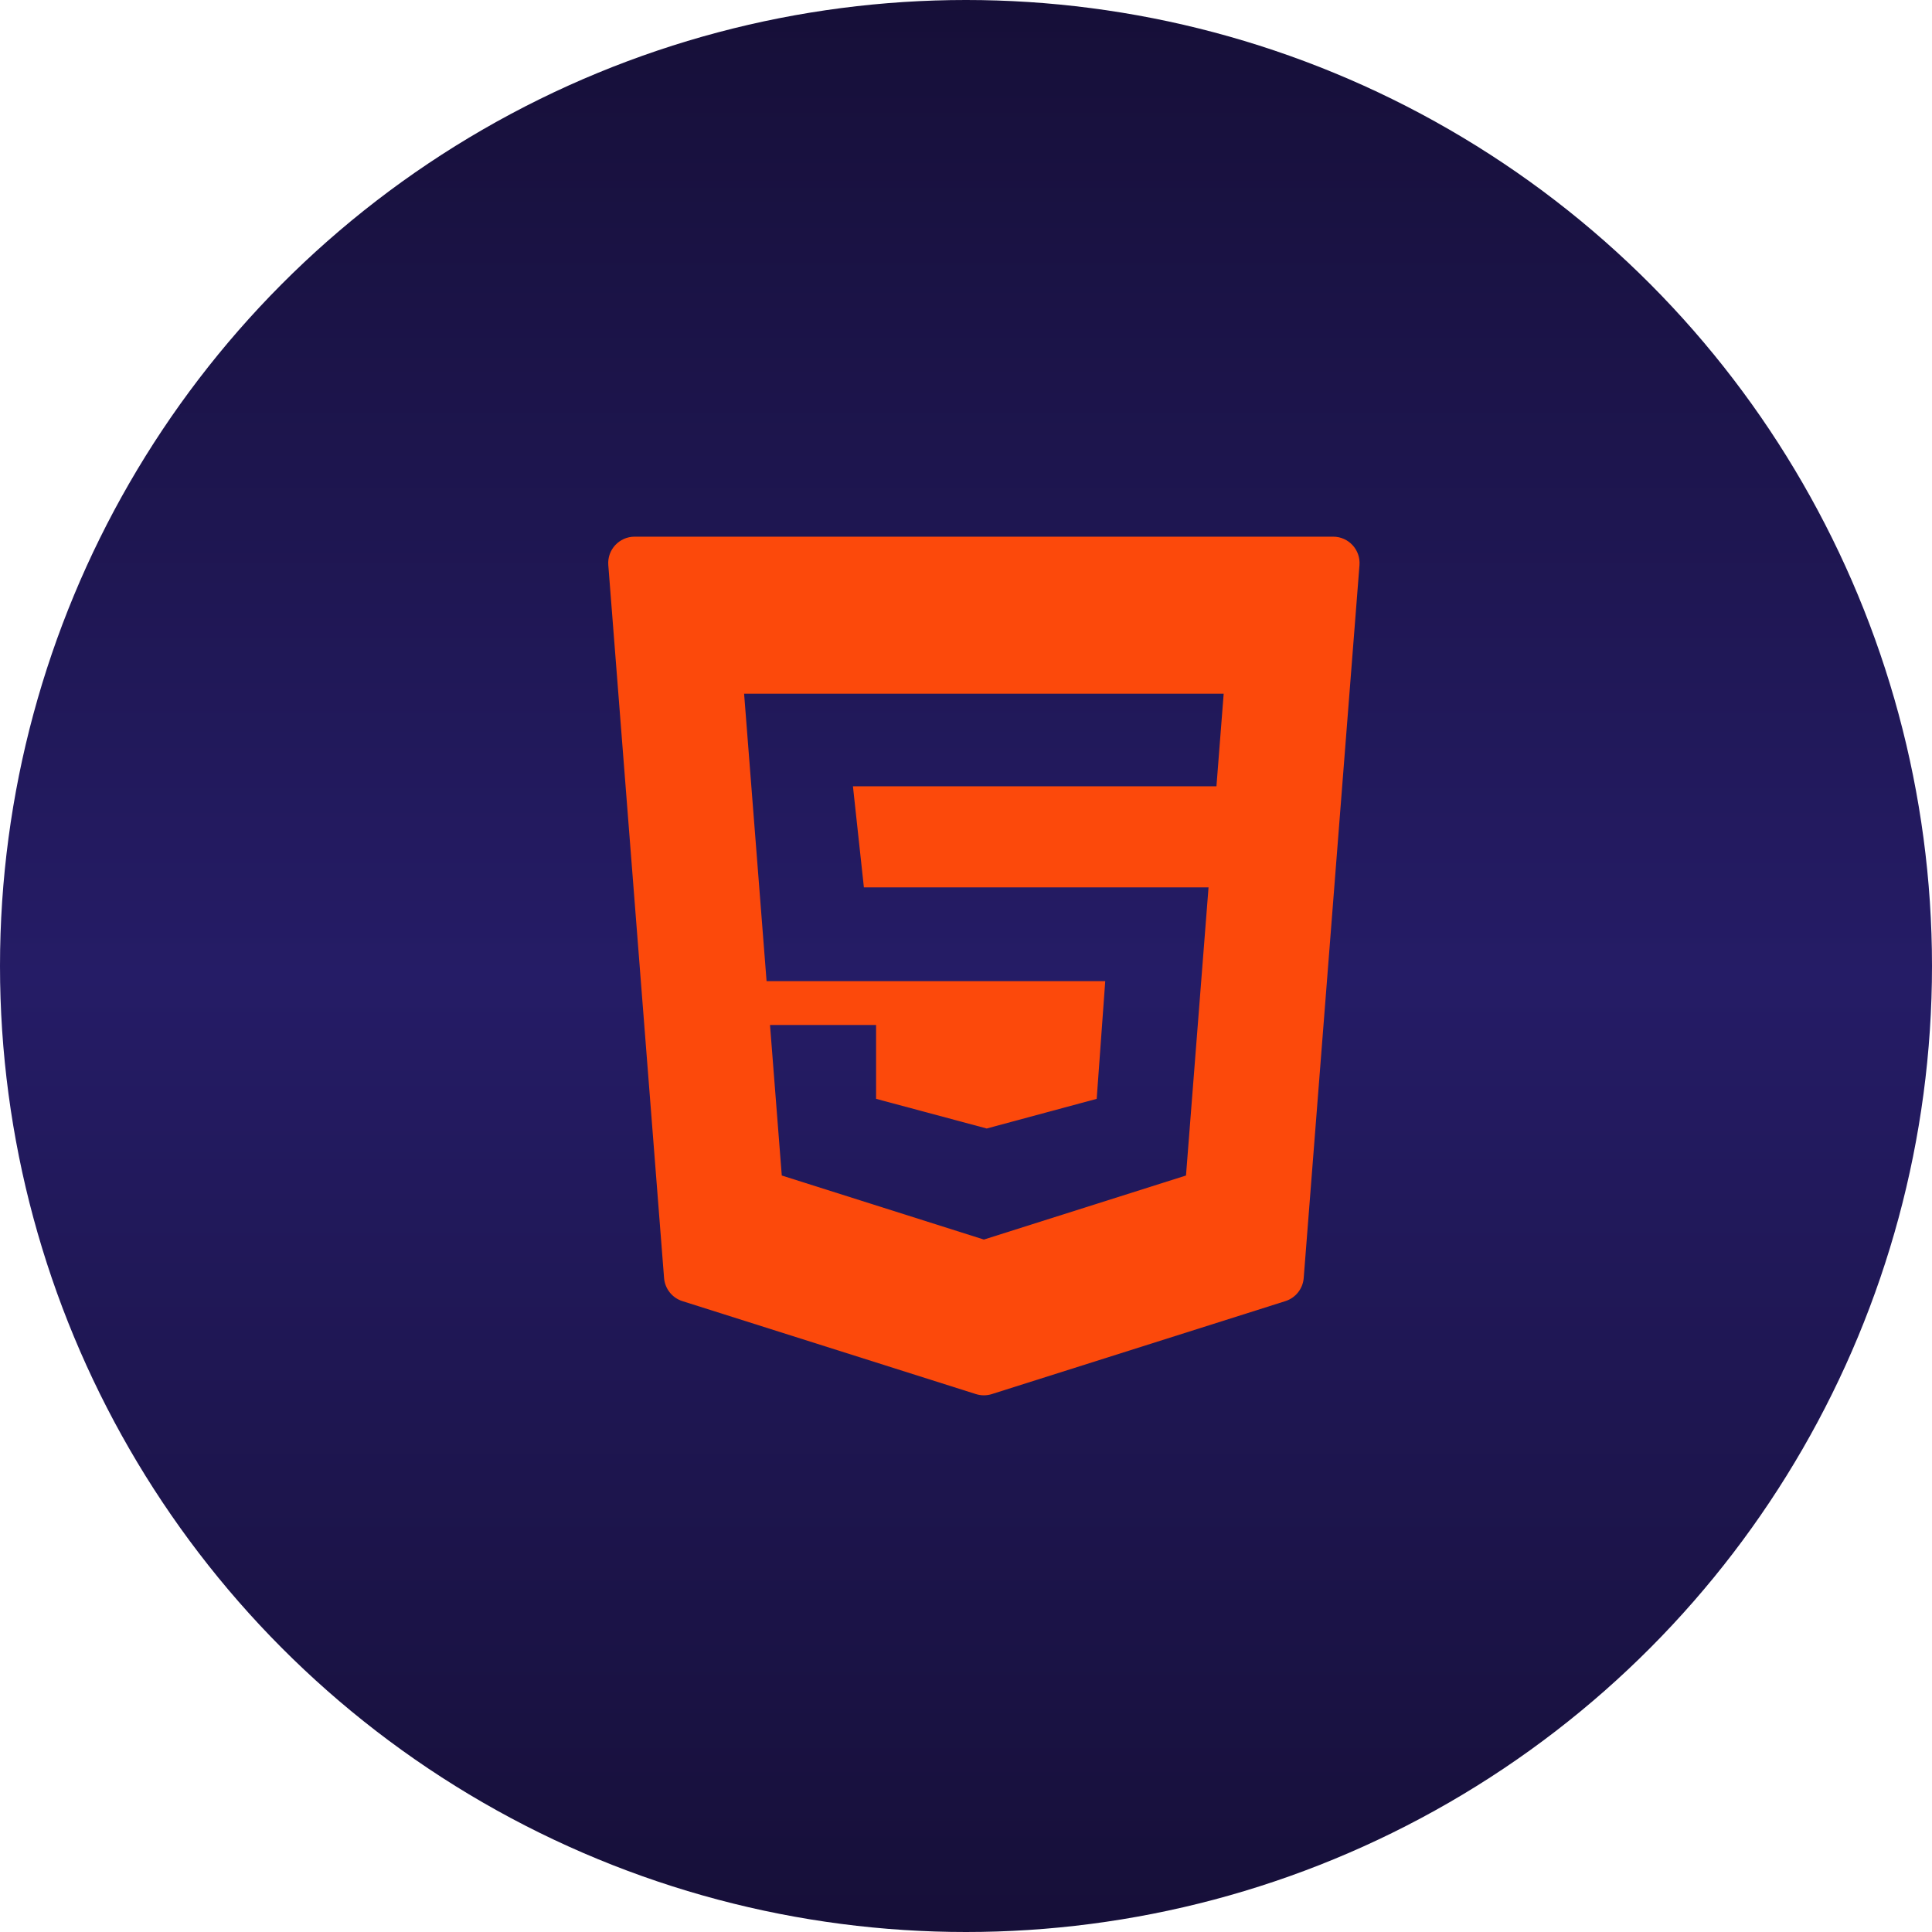
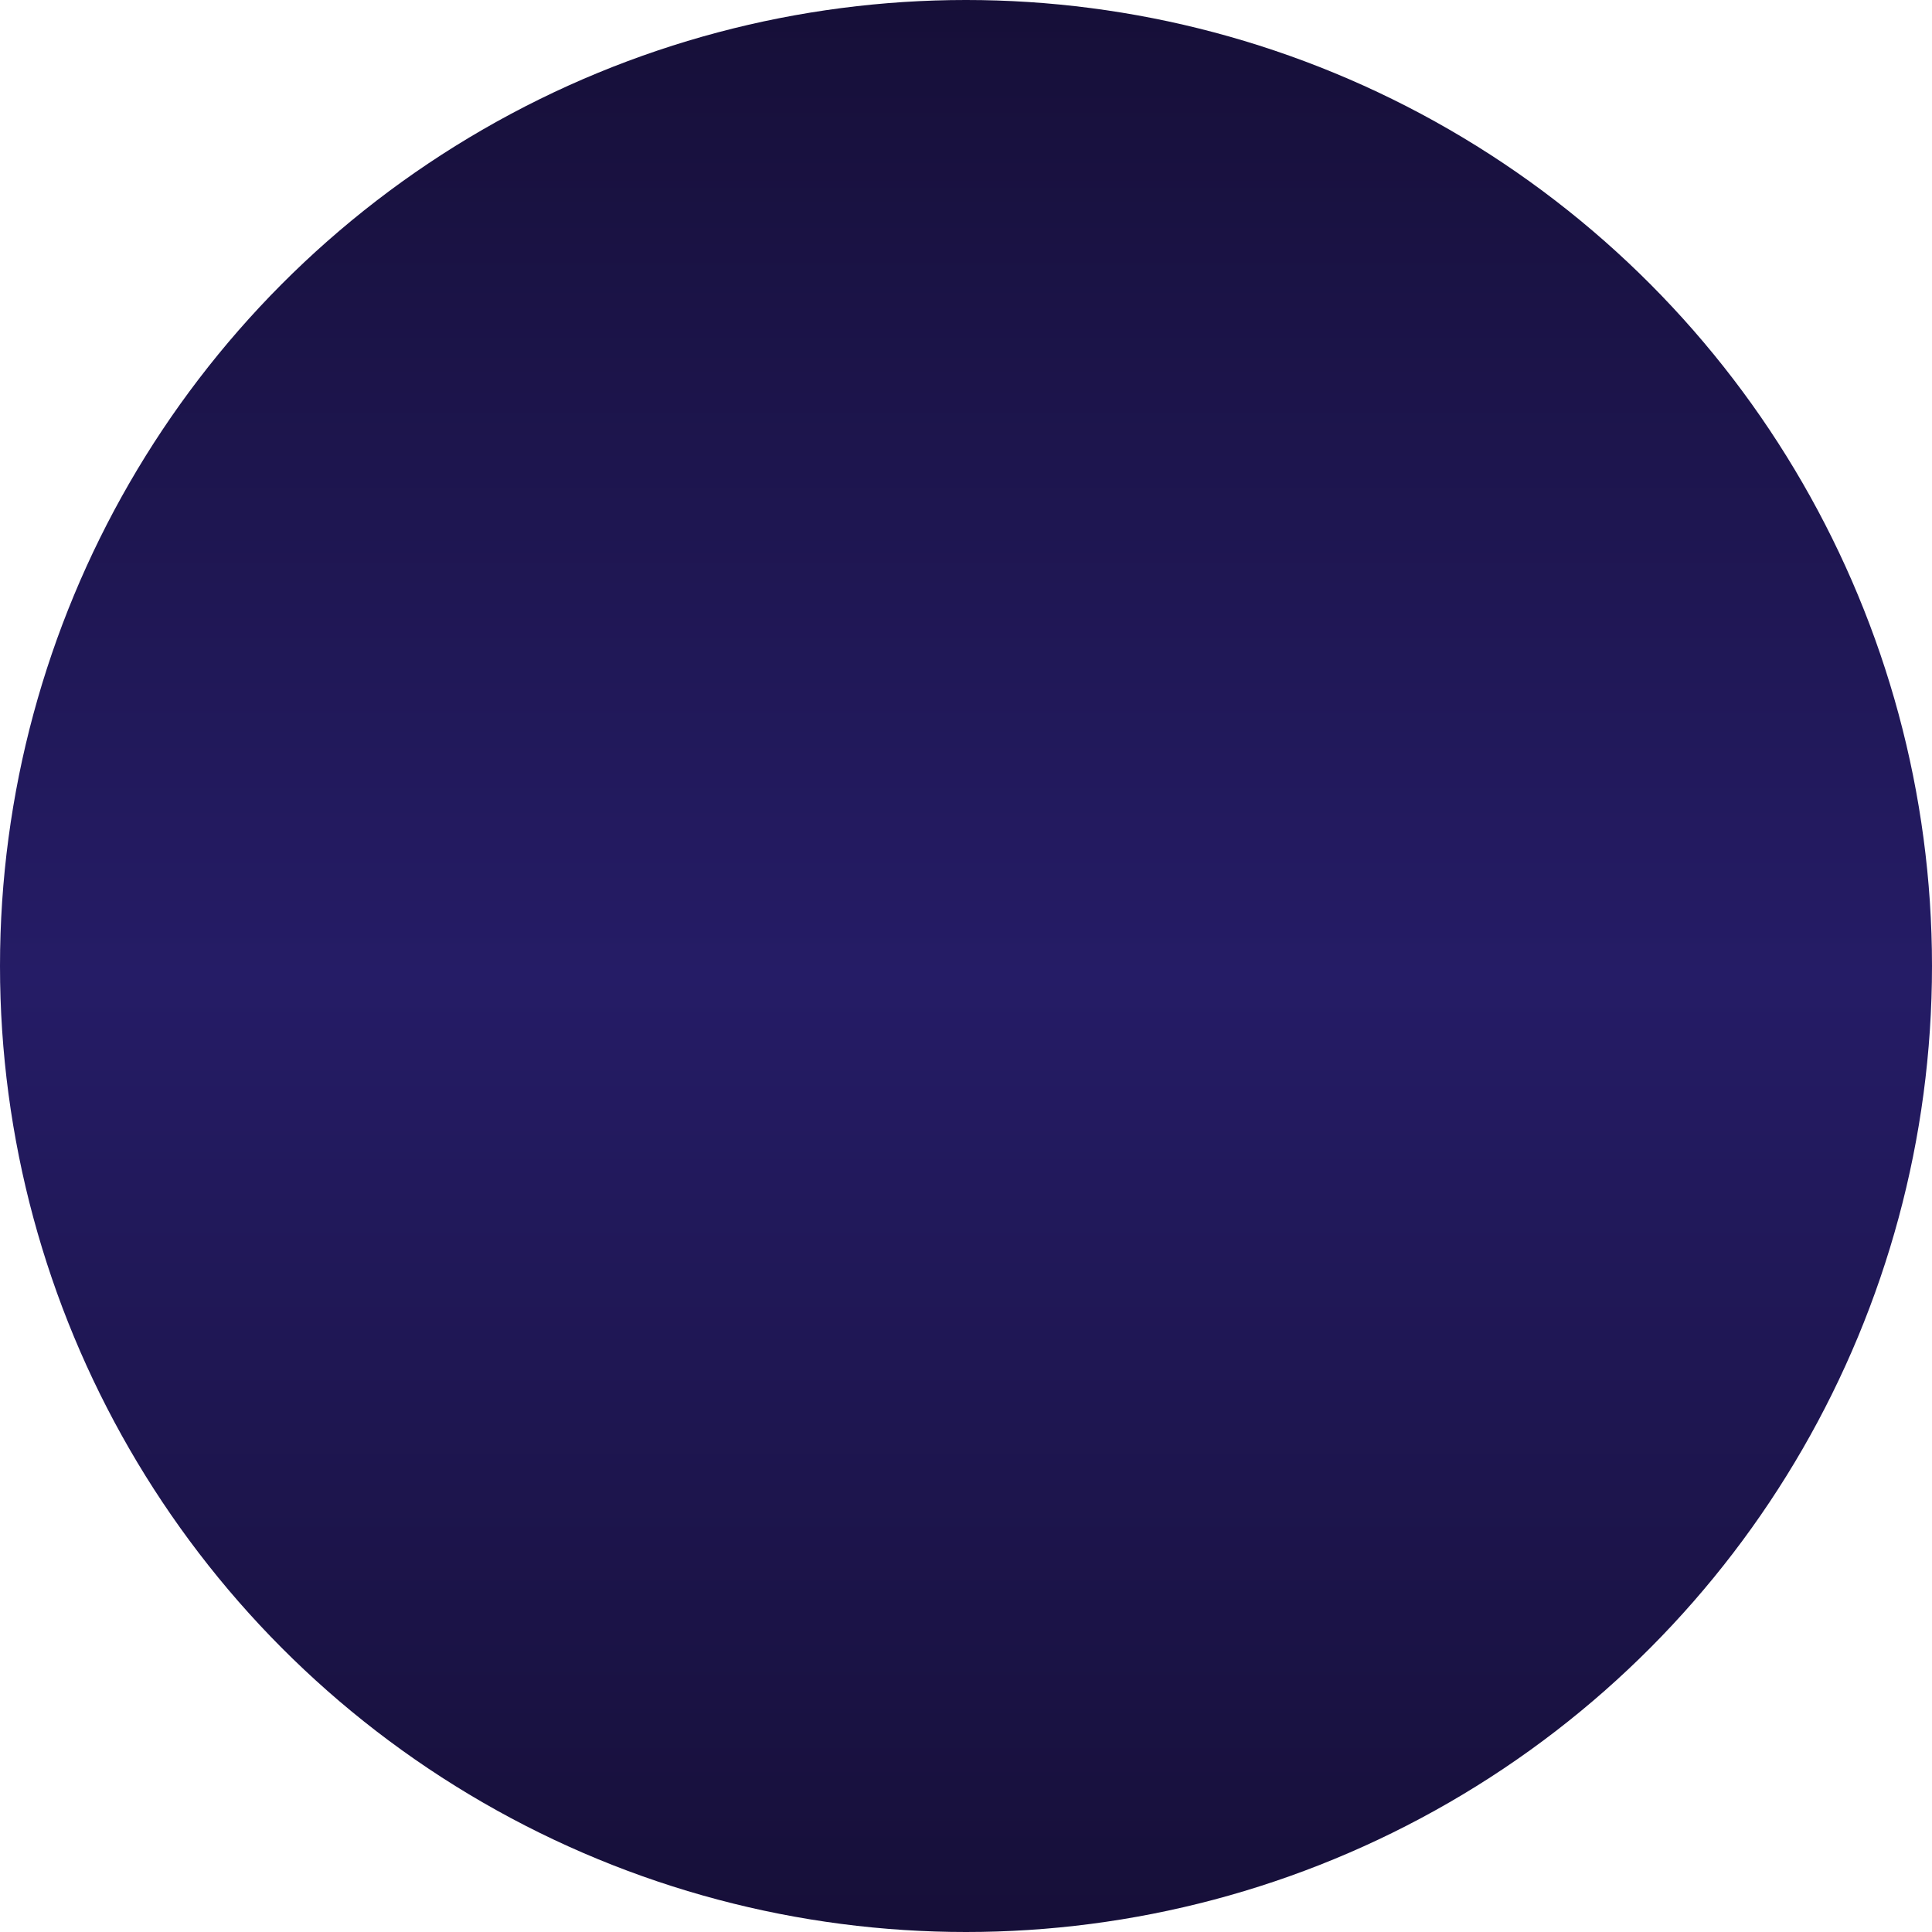
<svg xmlns="http://www.w3.org/2000/svg" width="54" height="54" viewBox="0 0 54 54" fill="none">
  <circle cx="27" cy="27" r="27" fill="url(#paint0_linear_53_172)" />
-   <path d="M17.002 15.794L18.561 35.722C18.585 36.021 18.787 36.276 19.074 36.367L27.277 38.965C27.422 39.011 27.578 39.011 27.723 38.965L35.926 36.367C36.213 36.276 36.415 36.021 36.439 35.722L37.998 15.794C38.031 15.366 37.692 15 37.262 15H17.738C17.308 15 16.969 15.366 17.002 15.794ZM34 21.977H23.84L24.146 24.802H33.779L33.149 32.856L27.5 34.646L21.851 32.856L21.522 28.649H24.487V30.713L27.579 31.542L30.653 30.713L30.892 27.423H21.426L20.798 19.39H34.202L34 21.977Z" fill="#FC490B" />
  <defs>
    <linearGradient id="paint0_linear_53_172" x1="27" y1="0" x2="27" y2="54" gradientUnits="userSpaceOnUse">
      <stop stop-color="#160F38" />
      <stop offset="0.505" stop-color="#251C66" />
      <stop offset="1" stop-color="#160F38" />
    </linearGradient>
  </defs>
</svg>